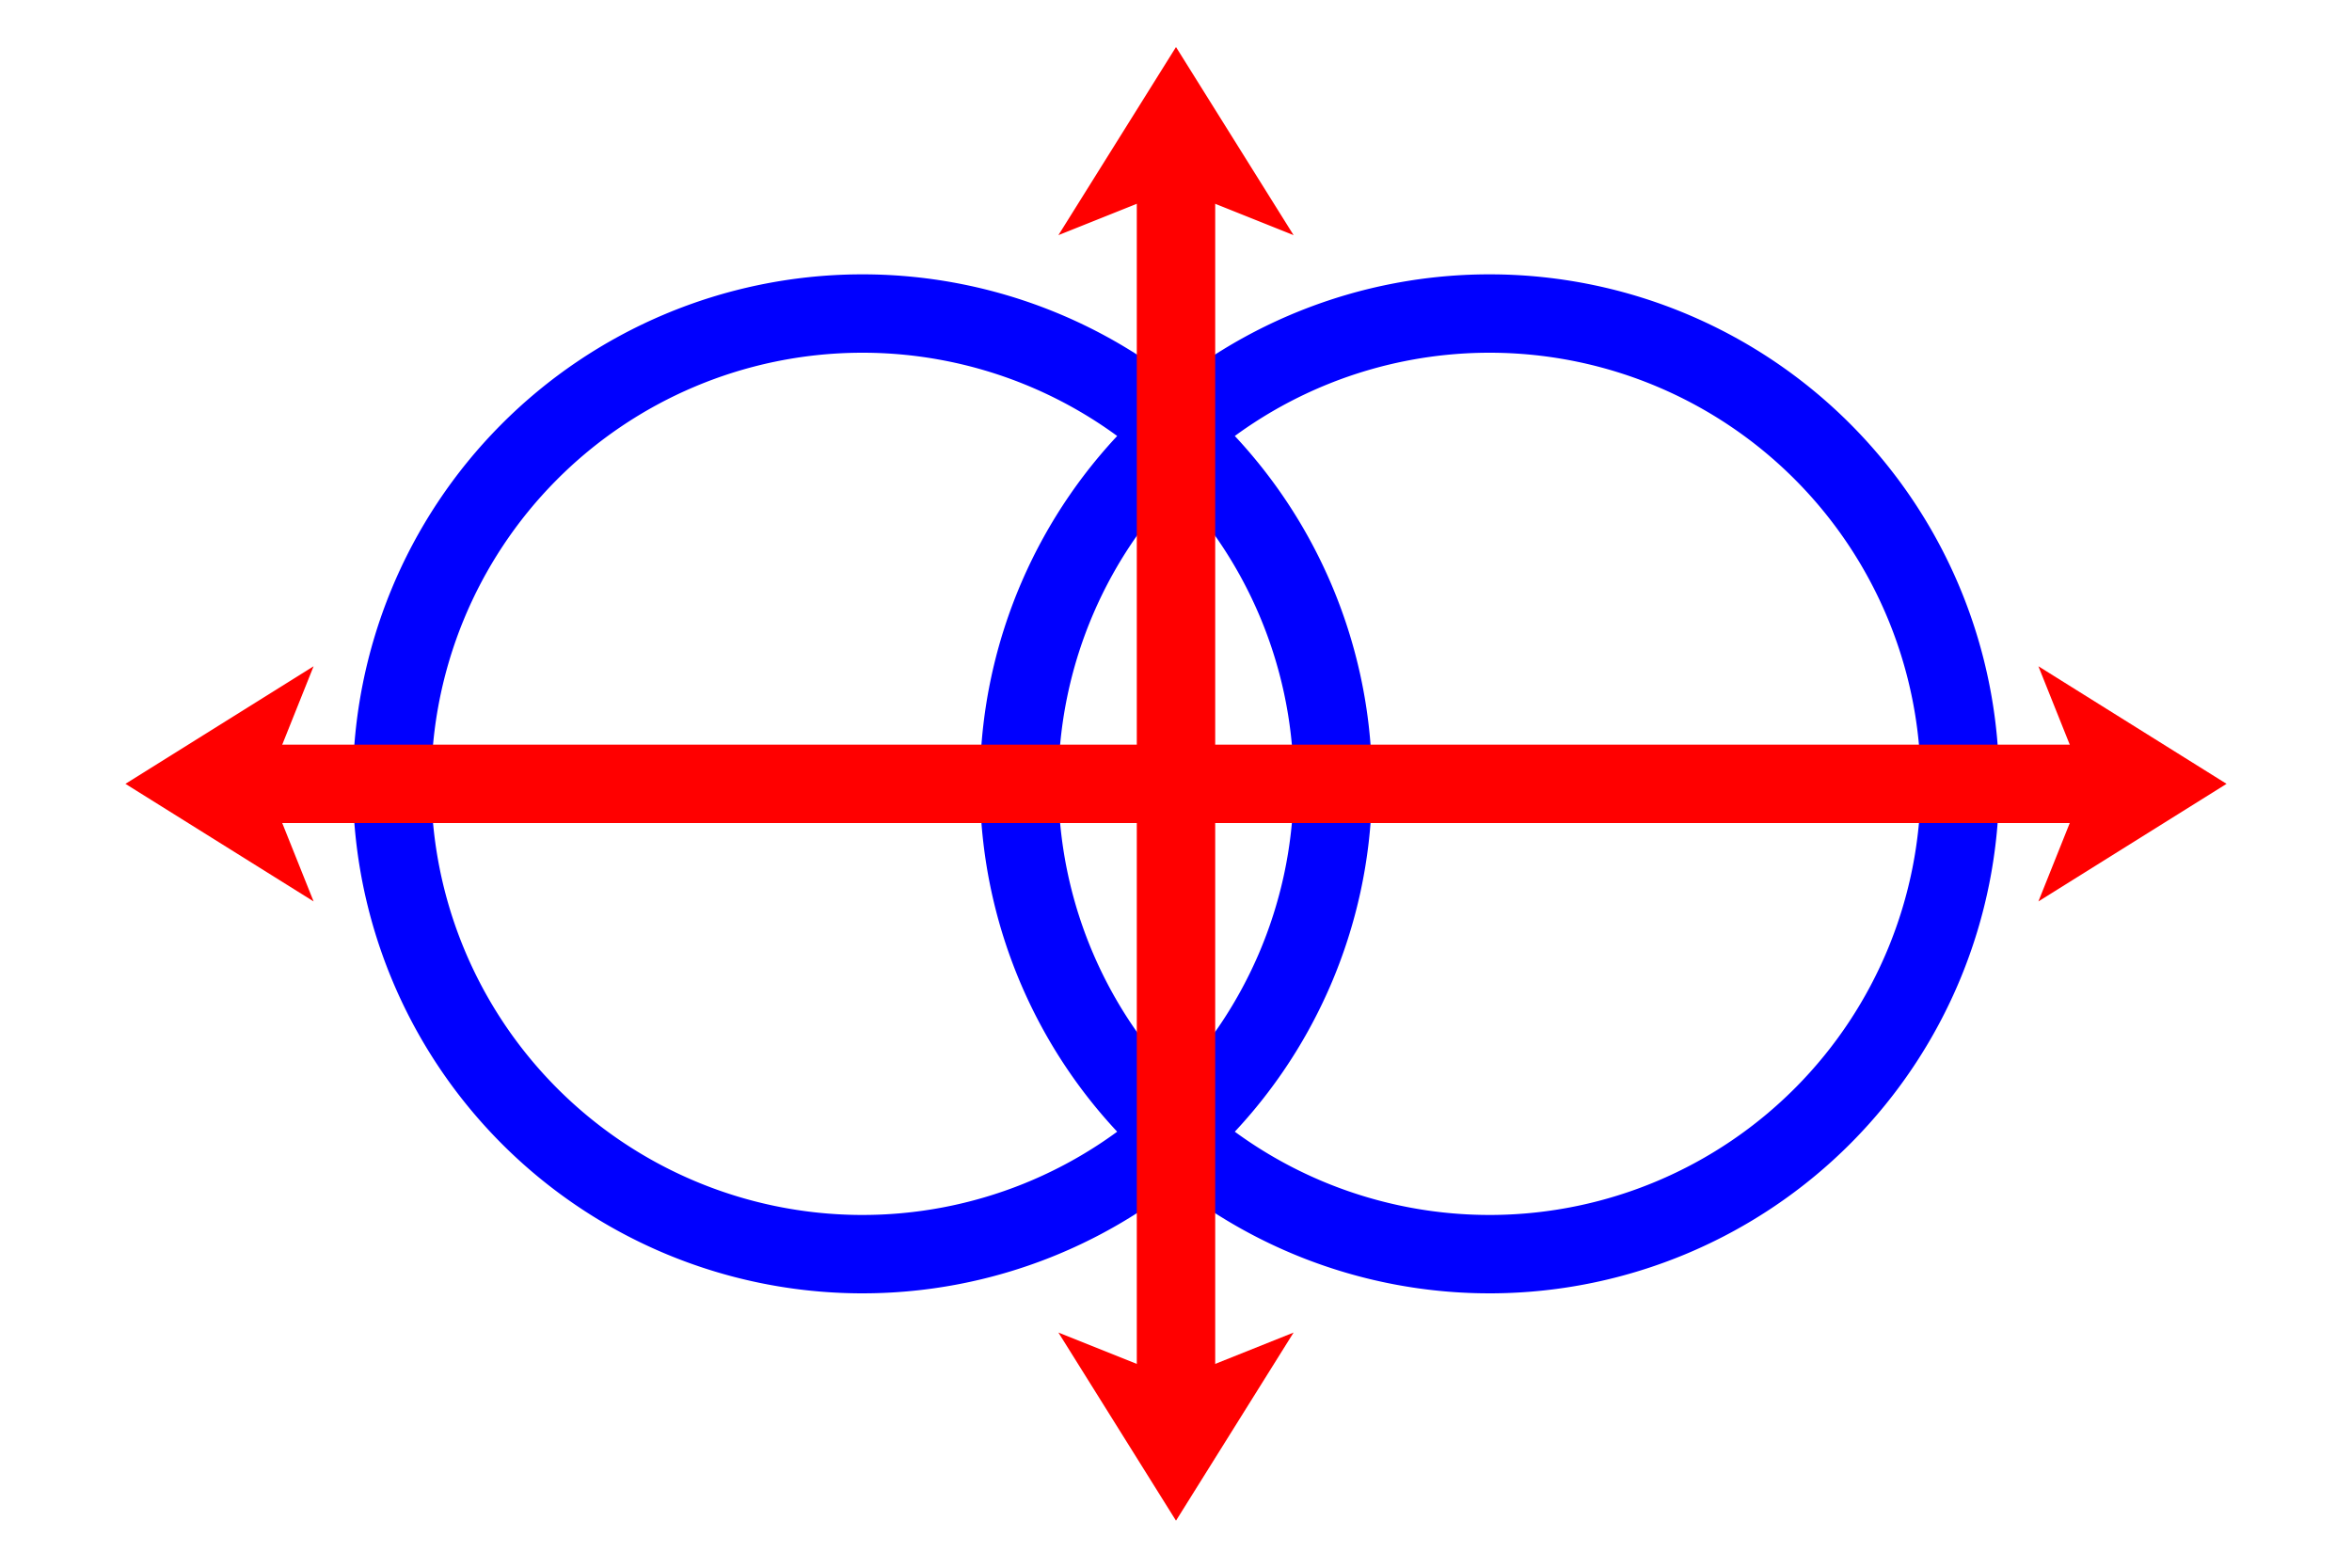
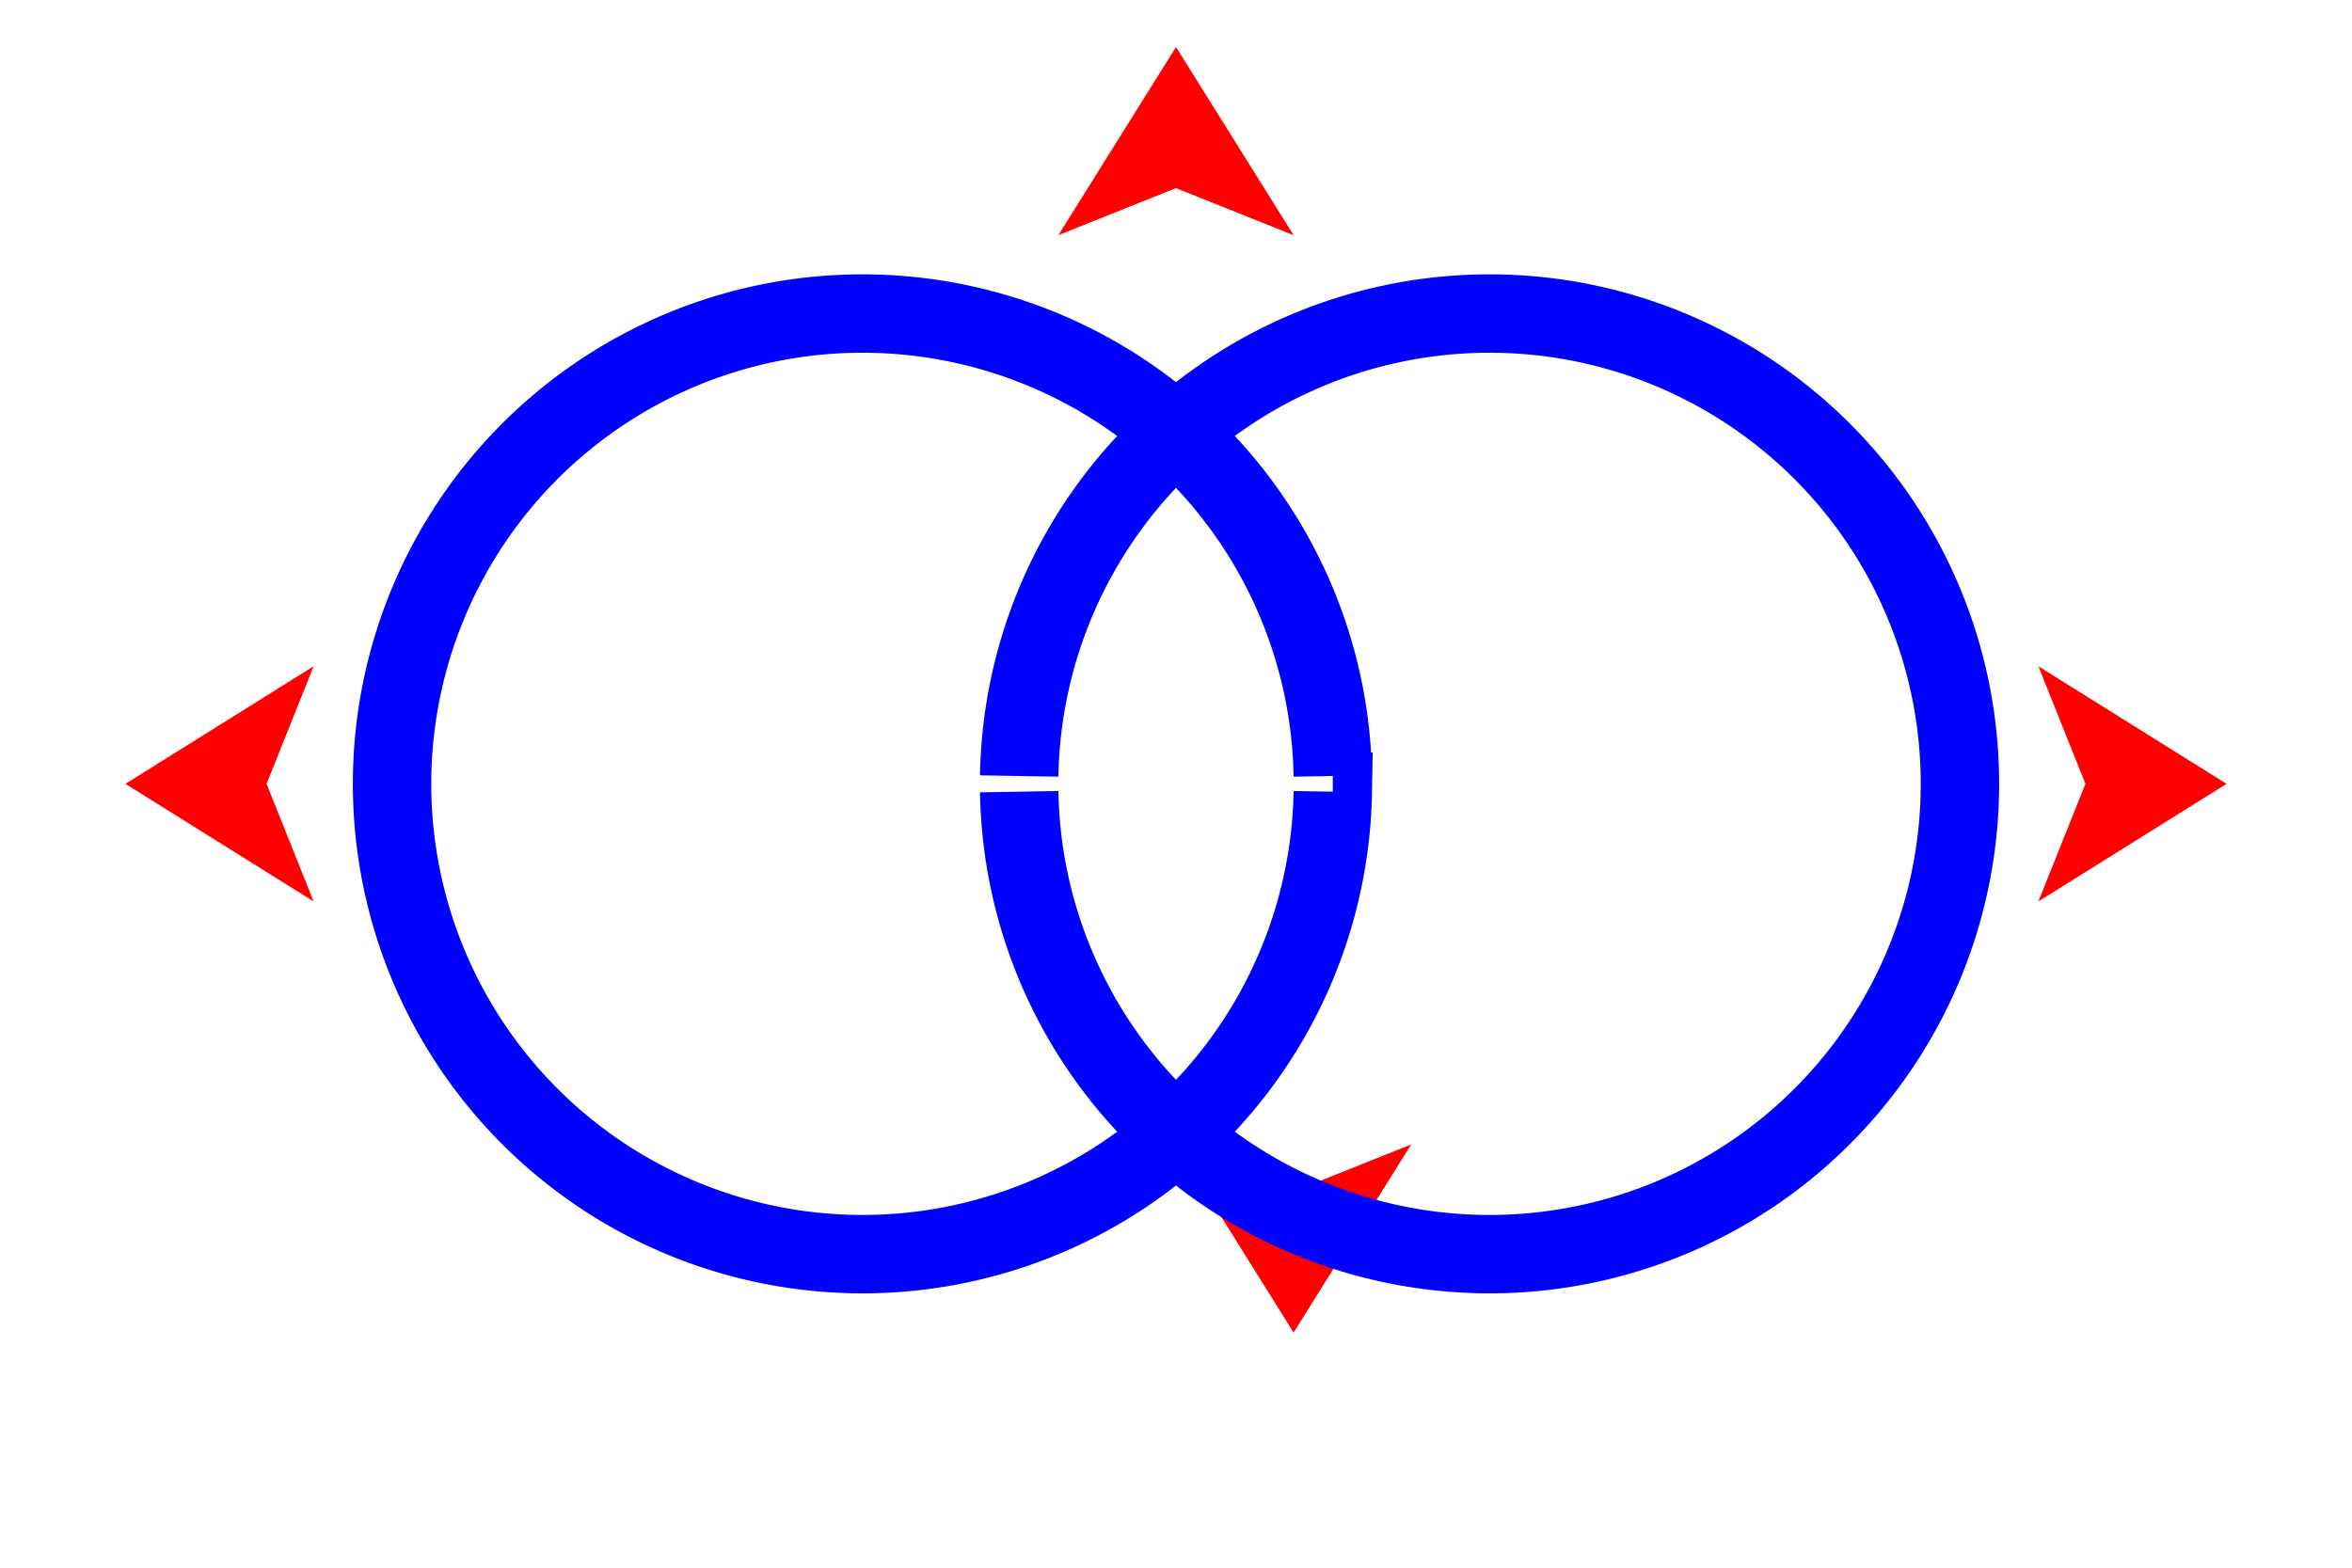
<svg xmlns="http://www.w3.org/2000/svg" width="300" height="200">
-   <path fill="red" d="m40,85-6,15 6,15-24-15zm220,0 6,15-6,15 24-15zM135,30l15-6 15,6-15-24zm0,140 15,6 15-6-15,24" />
+   <path fill="red" d="m40,85-6,15 6,15-24-15zm220,0 6,15-6,15 24-15zM135,30l15-6 15,6-15-24m0,140 15,6 15-6-15,24" />
  <g fill="none" stroke-width="10">
    <path stroke="blue" d="M130,99a60,60 0 1,1 0,2m40,0a60,60 0 1,1 0-2" />
-     <path stroke="red" d="m30,100H270M150,20V180" />
  </g>
</svg>